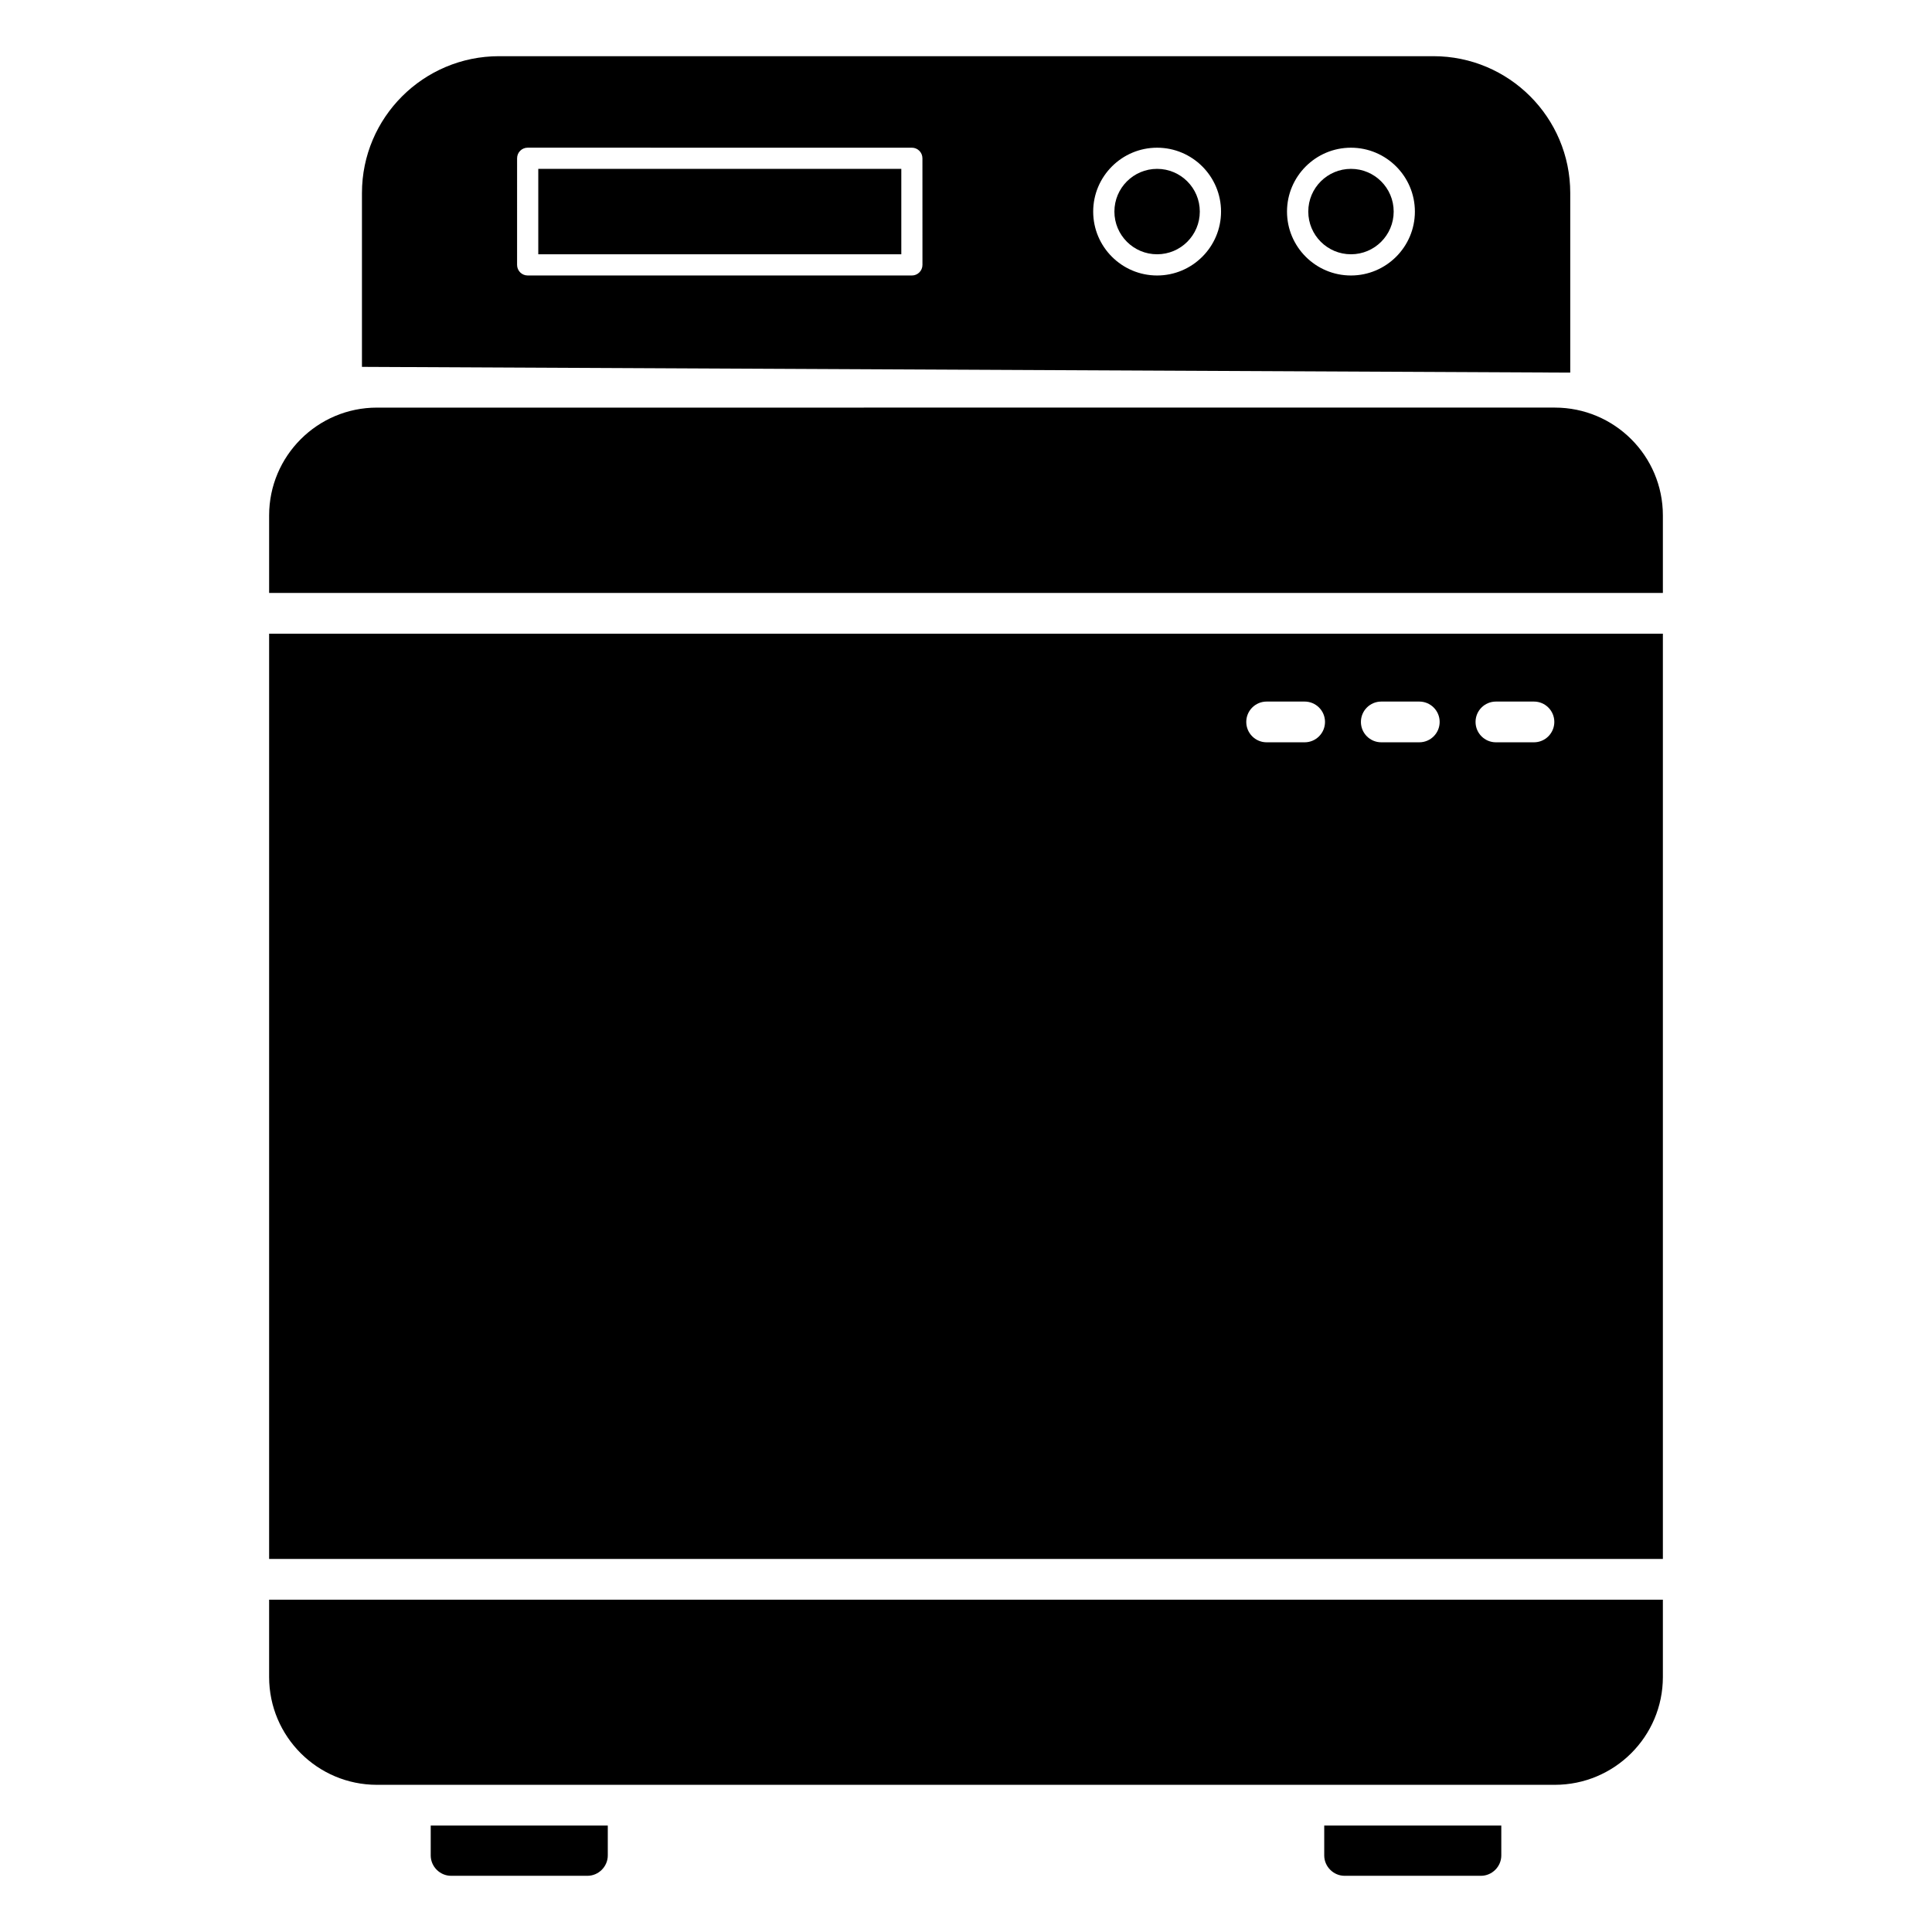
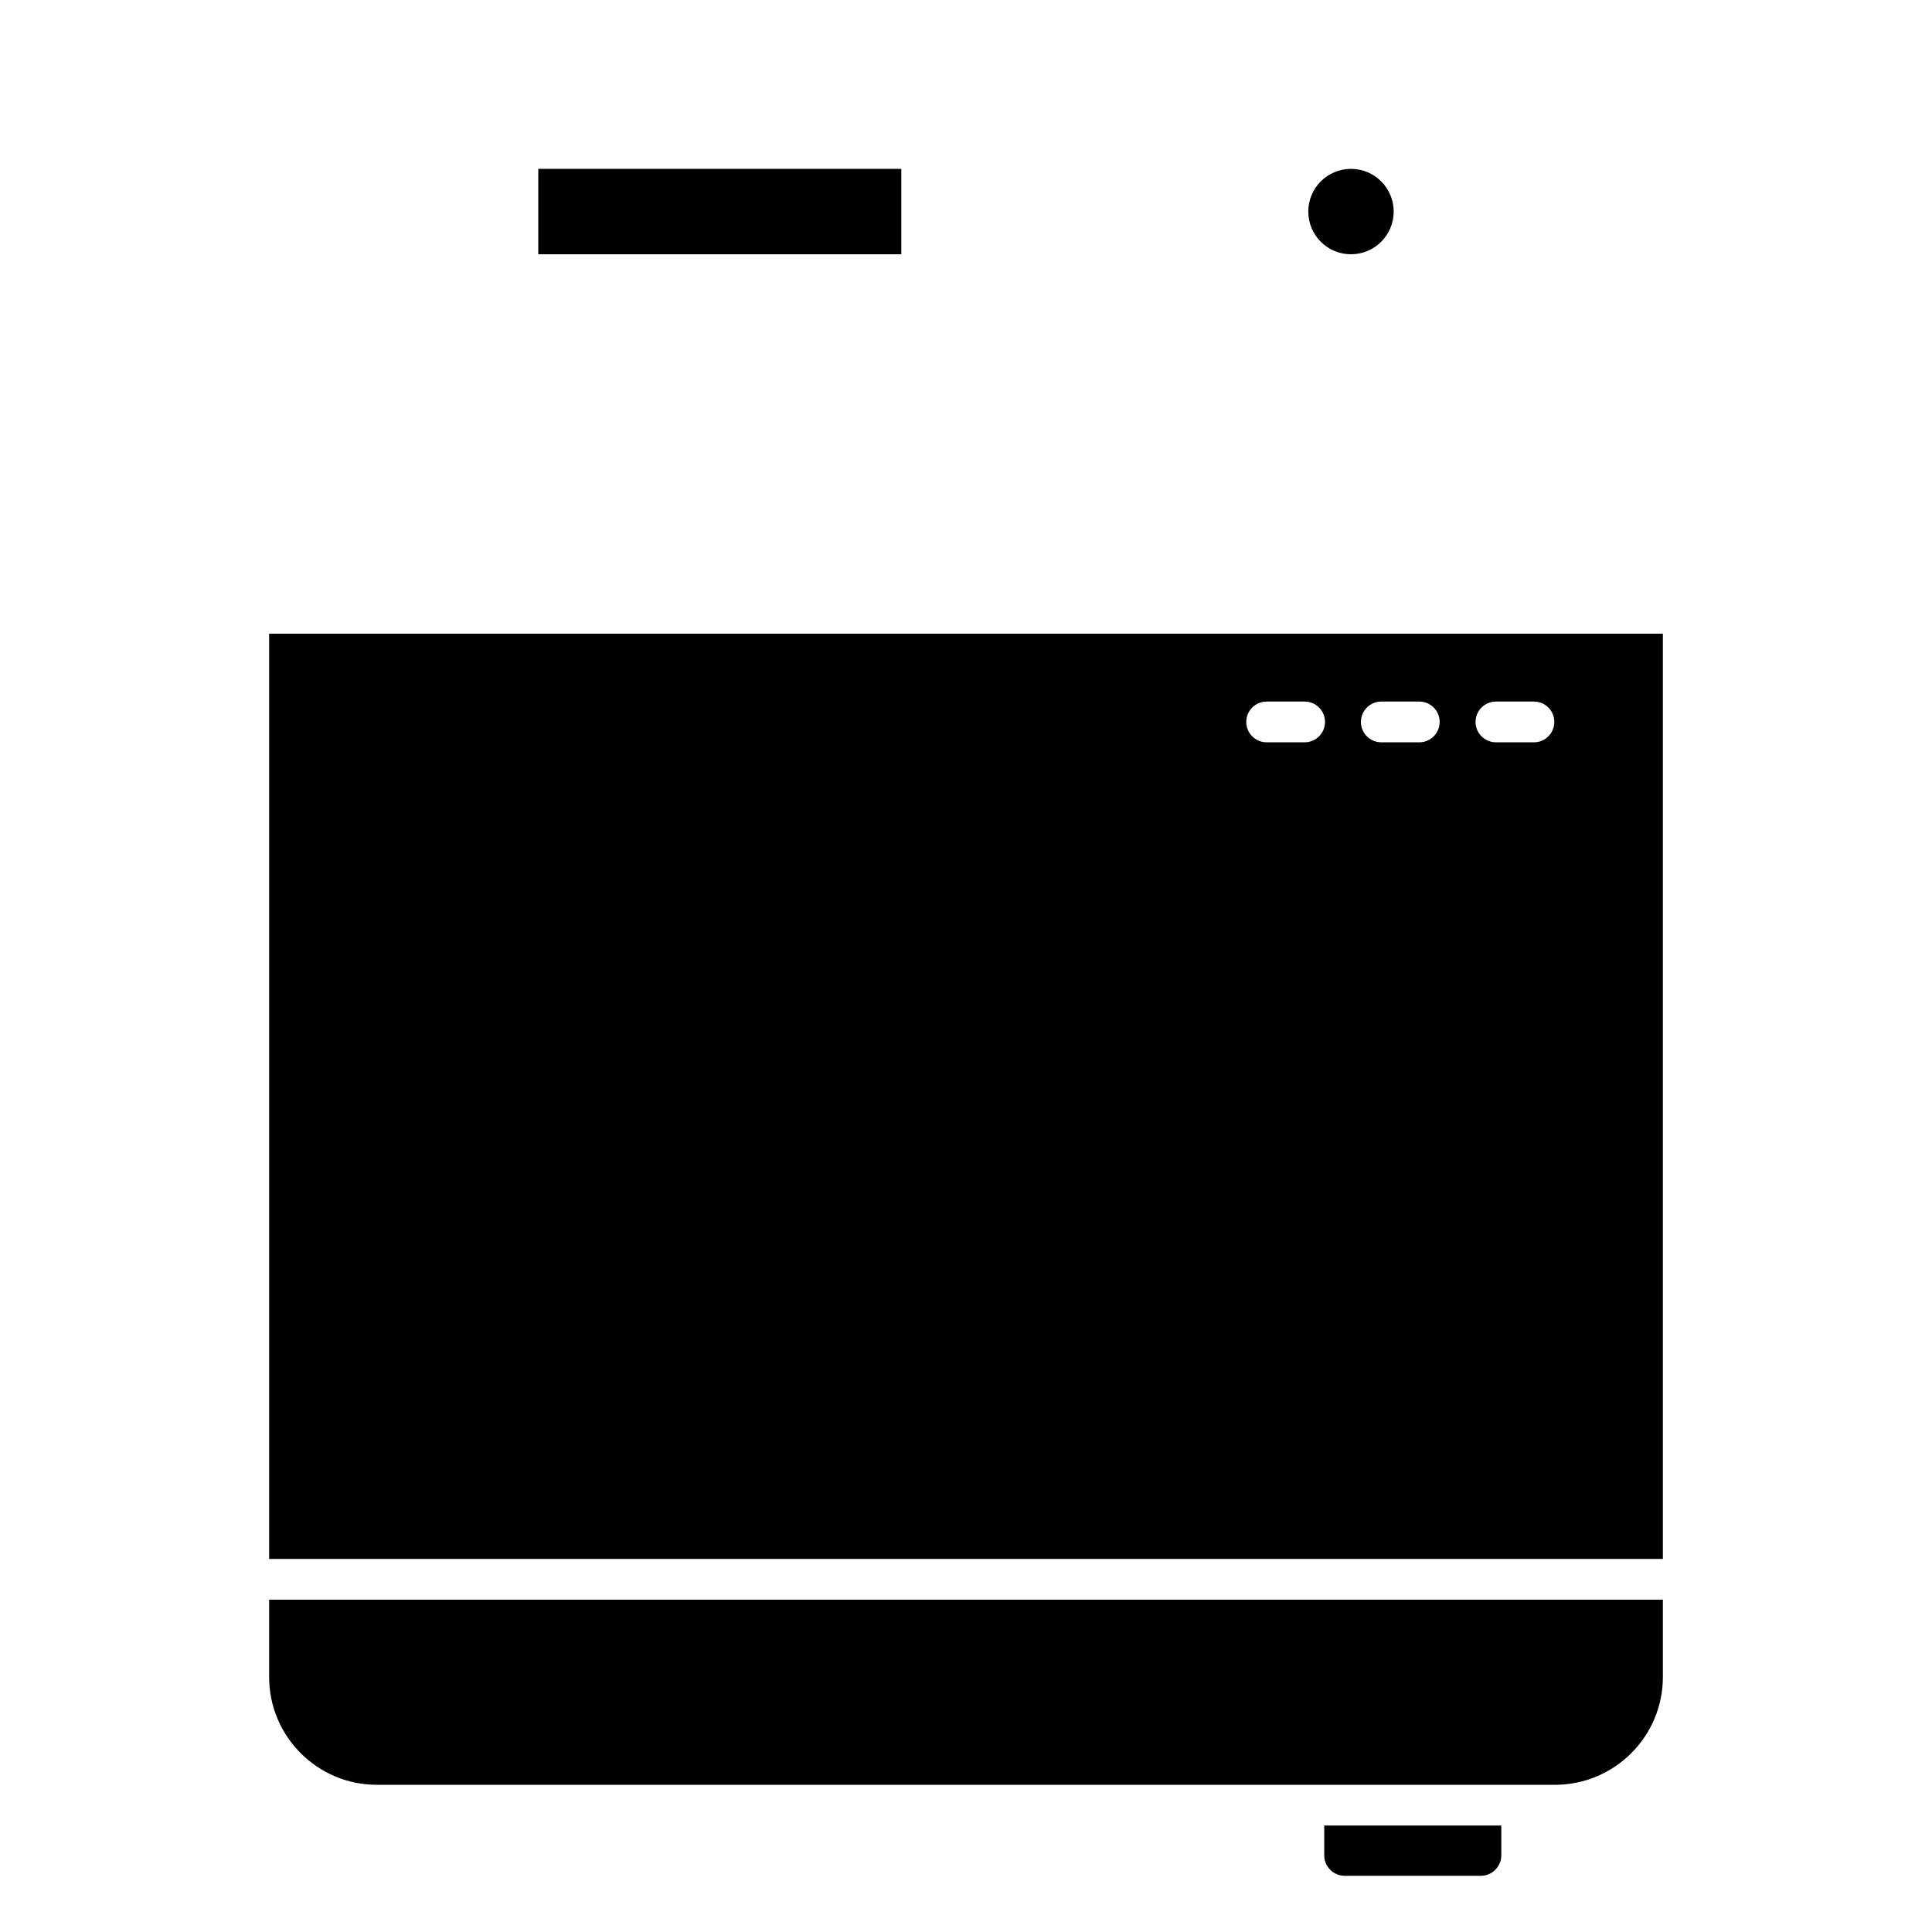
<svg xmlns="http://www.w3.org/2000/svg" fill="#000000" width="800px" height="800px" version="1.1" viewBox="144 144 512 512">
  <g>
-     <path d="m461.96 200.07c0 6.25-5.066 11.316-11.316 11.316s-11.316-5.066-11.316-11.316c0-6.254 5.066-11.32 11.316-11.32s11.316 5.066 11.316 11.32" />
    <path d="m286.65 188.75h96.207v22.637h-96.207z" />
    <path d="m513.34 200.07c0 6.25-5.066 11.316-11.316 11.316s-11.316-5.066-11.316-11.316c0-6.254 5.066-11.32 11.316-11.32s11.316 5.066 11.316 11.32" />
-     <path d="m523.86 158.89h-247.59c-20.082 0-36.348 16.266-36.348 36.273v46.062l320.21 1.523v-47.586c0-20.035-16.238-36.273-36.273-36.273zm-135.4 55.309c0 1.551-1.25 2.809-2.805 2.809l-101.82-0.004c-1.555 0-2.805-1.258-2.805-2.809l0.004-28.25c0-1.551 1.25-2.809 2.805-2.809l101.81 0.004c1.555 0 2.805 1.258 2.805 2.809zm62.184 2.809c-9.34 0-16.938-7.594-16.938-16.93s7.598-16.934 16.938-16.934c9.348 0 16.945 7.598 16.945 16.934 0 9.332-7.598 16.93-16.945 16.93zm51.371 0c-9.348 0-16.945-7.594-16.945-16.93s7.598-16.934 16.945-16.934c9.348 0 16.945 7.598 16.945 16.934 0 9.332-7.598 16.93-16.945 16.93z" />
-     <path d="m305.07 627.79v7.918c0 2.949-2.445 5.398-5.398 5.398h-36.129c-2.949 0-5.398-2.445-5.398-5.398v-7.918z" />
    <path d="m541.86 627.79v7.918c0 2.949-2.445 5.398-5.398 5.398h-36.129c-2.949 0-5.398-2.445-5.398-5.398v-7.918z" />
    <path d="m584.68 311.93h-369.36v245.21h369.36zm-94.938 28.789h-10.07c-2.981 0-5.398-2.418-5.398-5.398 0-2.981 2.418-5.398 5.398-5.398h10.07c2.981 0 5.398 2.418 5.398 5.398 0 2.981-2.418 5.398-5.398 5.398zm30.383 0h-10.07c-2.981 0-5.398-2.418-5.398-5.398 0-2.981 2.418-5.398 5.398-5.398h10.07c2.981 0 5.398 2.418 5.398 5.398 0 2.981-2.418 5.398-5.398 5.398zm30.387 0h-10.078c-2.981 0-5.398-2.418-5.398-5.398 0-2.981 2.418-5.398 5.398-5.398h10.078c2.981 0 5.398 2.418 5.398 5.398-0.004 2.981-2.418 5.398-5.398 5.398z" />
-     <path d="m584.68 301.13v-20.539c0-15.762-12.812-28.574-28.645-28.574l-312.14 0.004c-15.762 0-28.574 12.812-28.574 28.574v20.535z" />
    <path d="m215.32 567.93v20.492c0 15.762 12.812 28.574 28.574 28.574h312.14c15.836 0 28.645-12.812 28.645-28.574v-20.492z" />
  </g>
</svg>